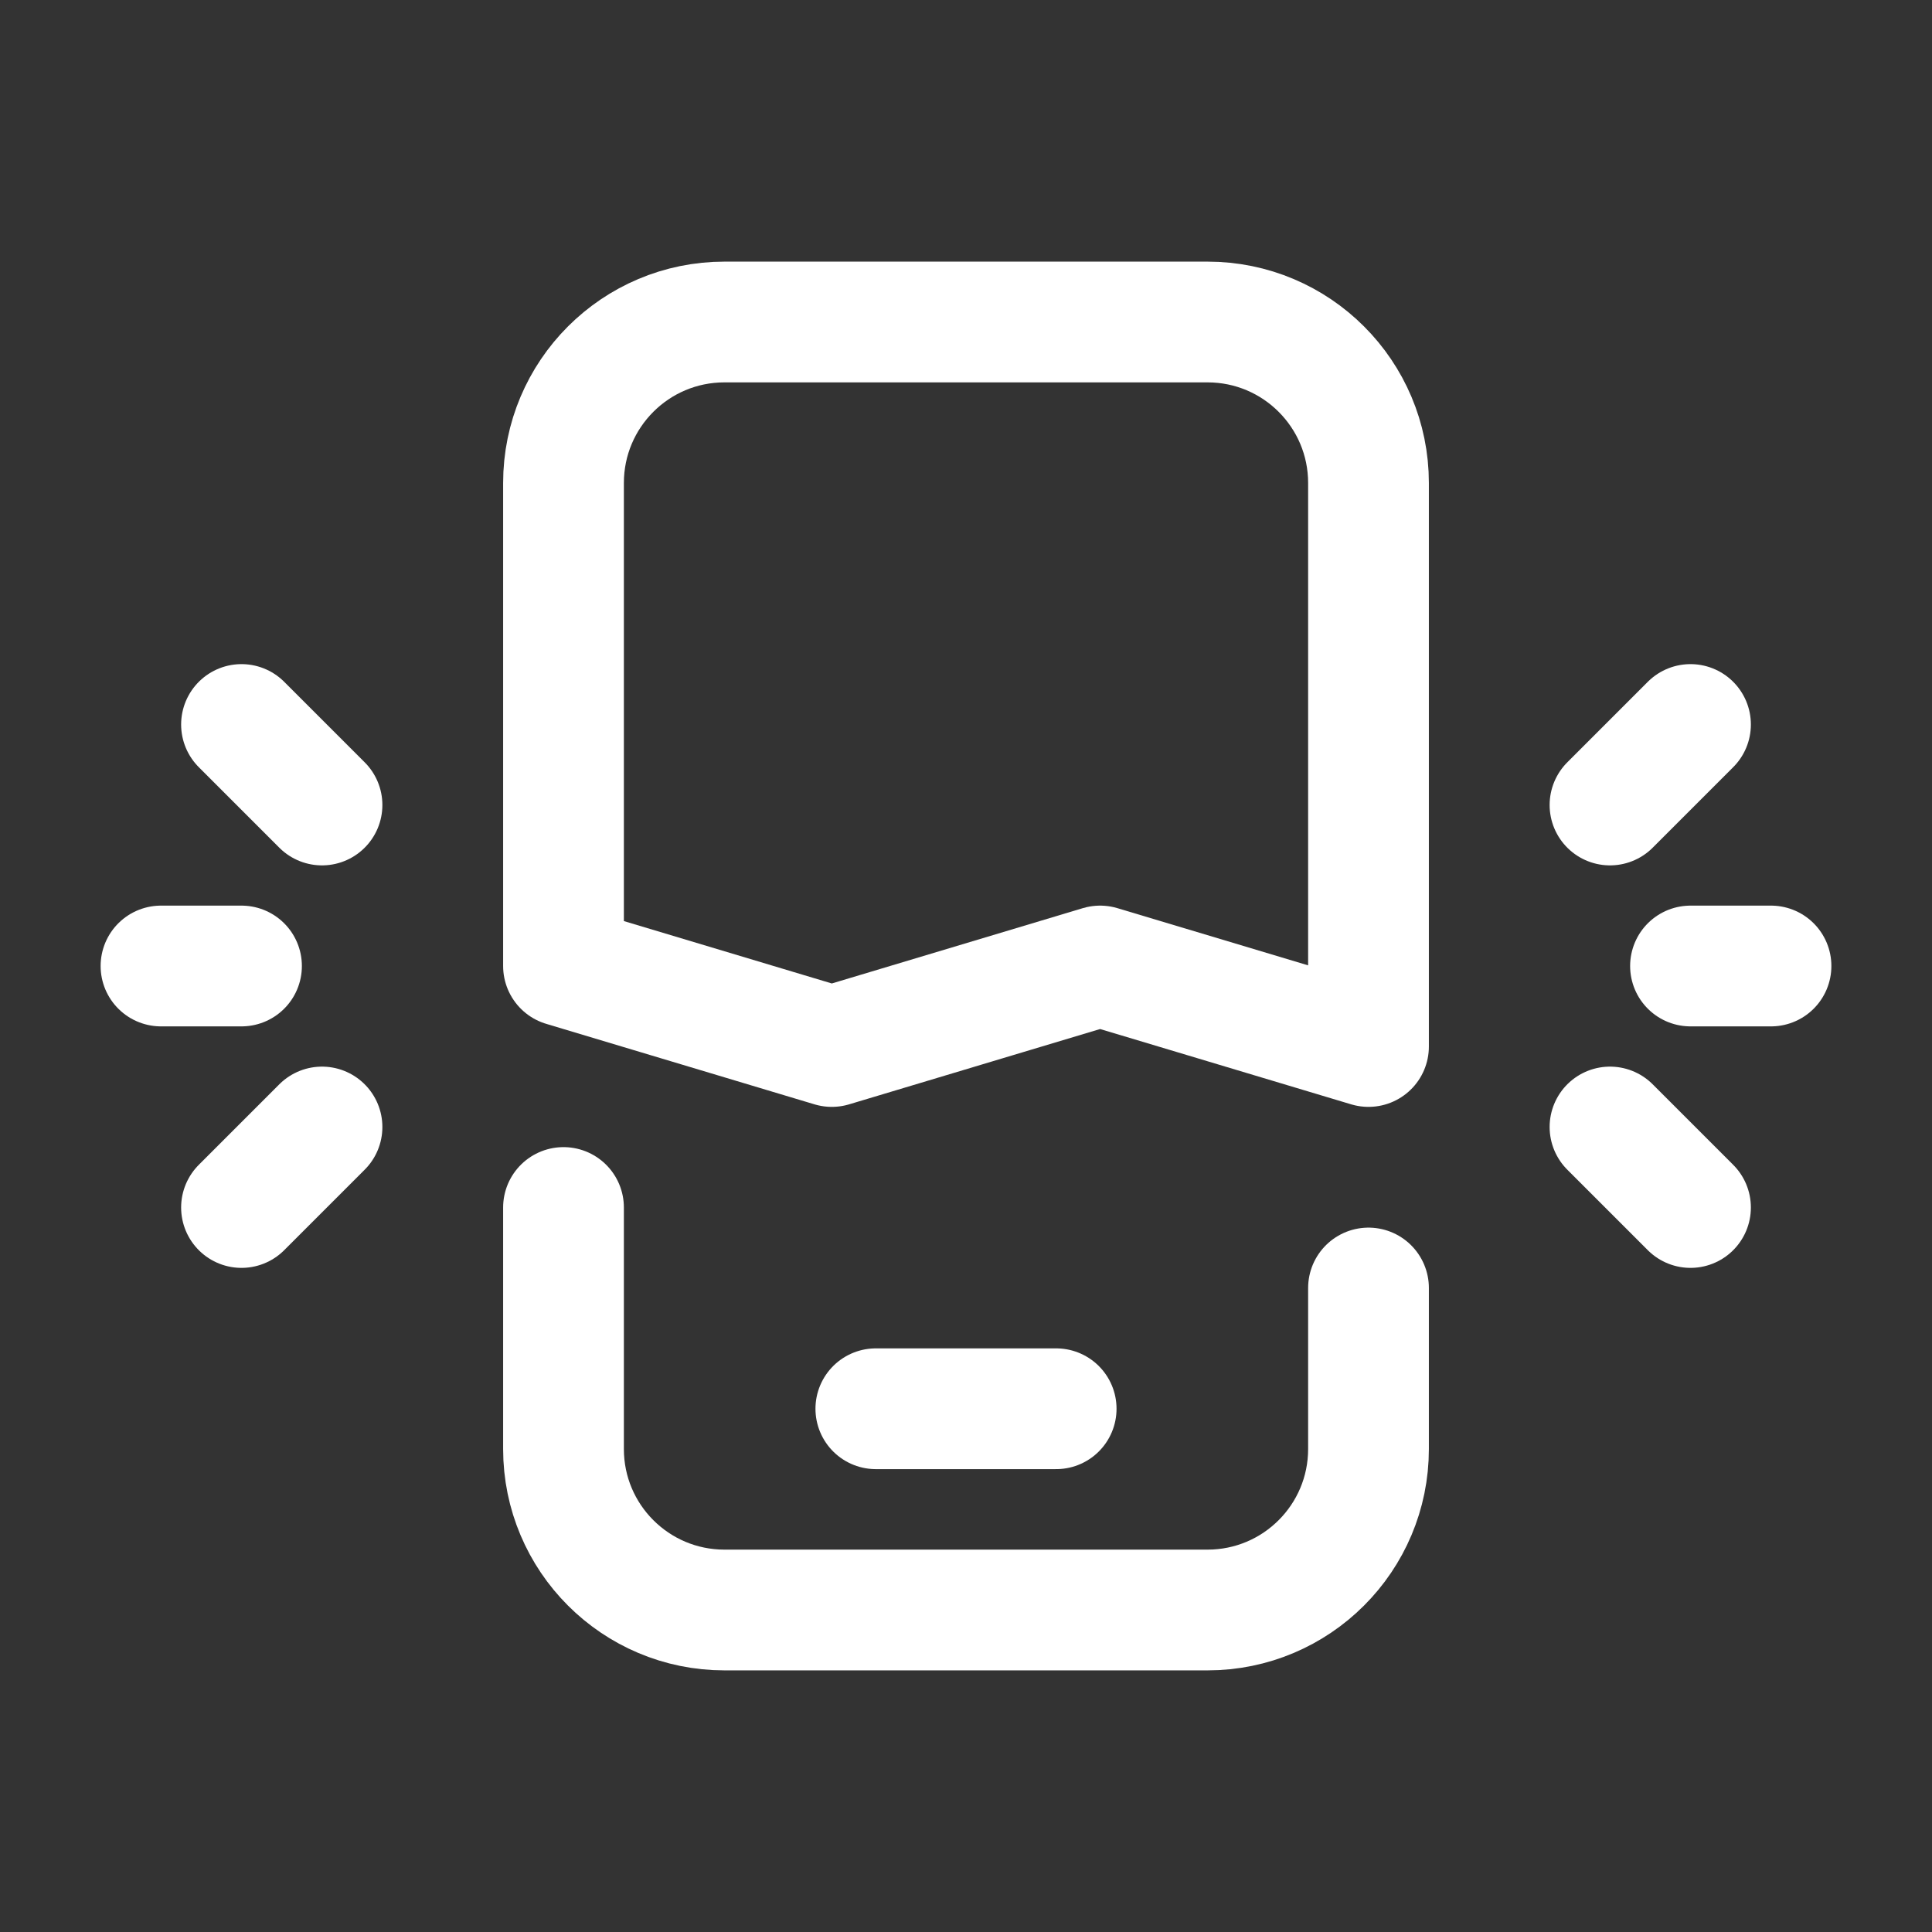
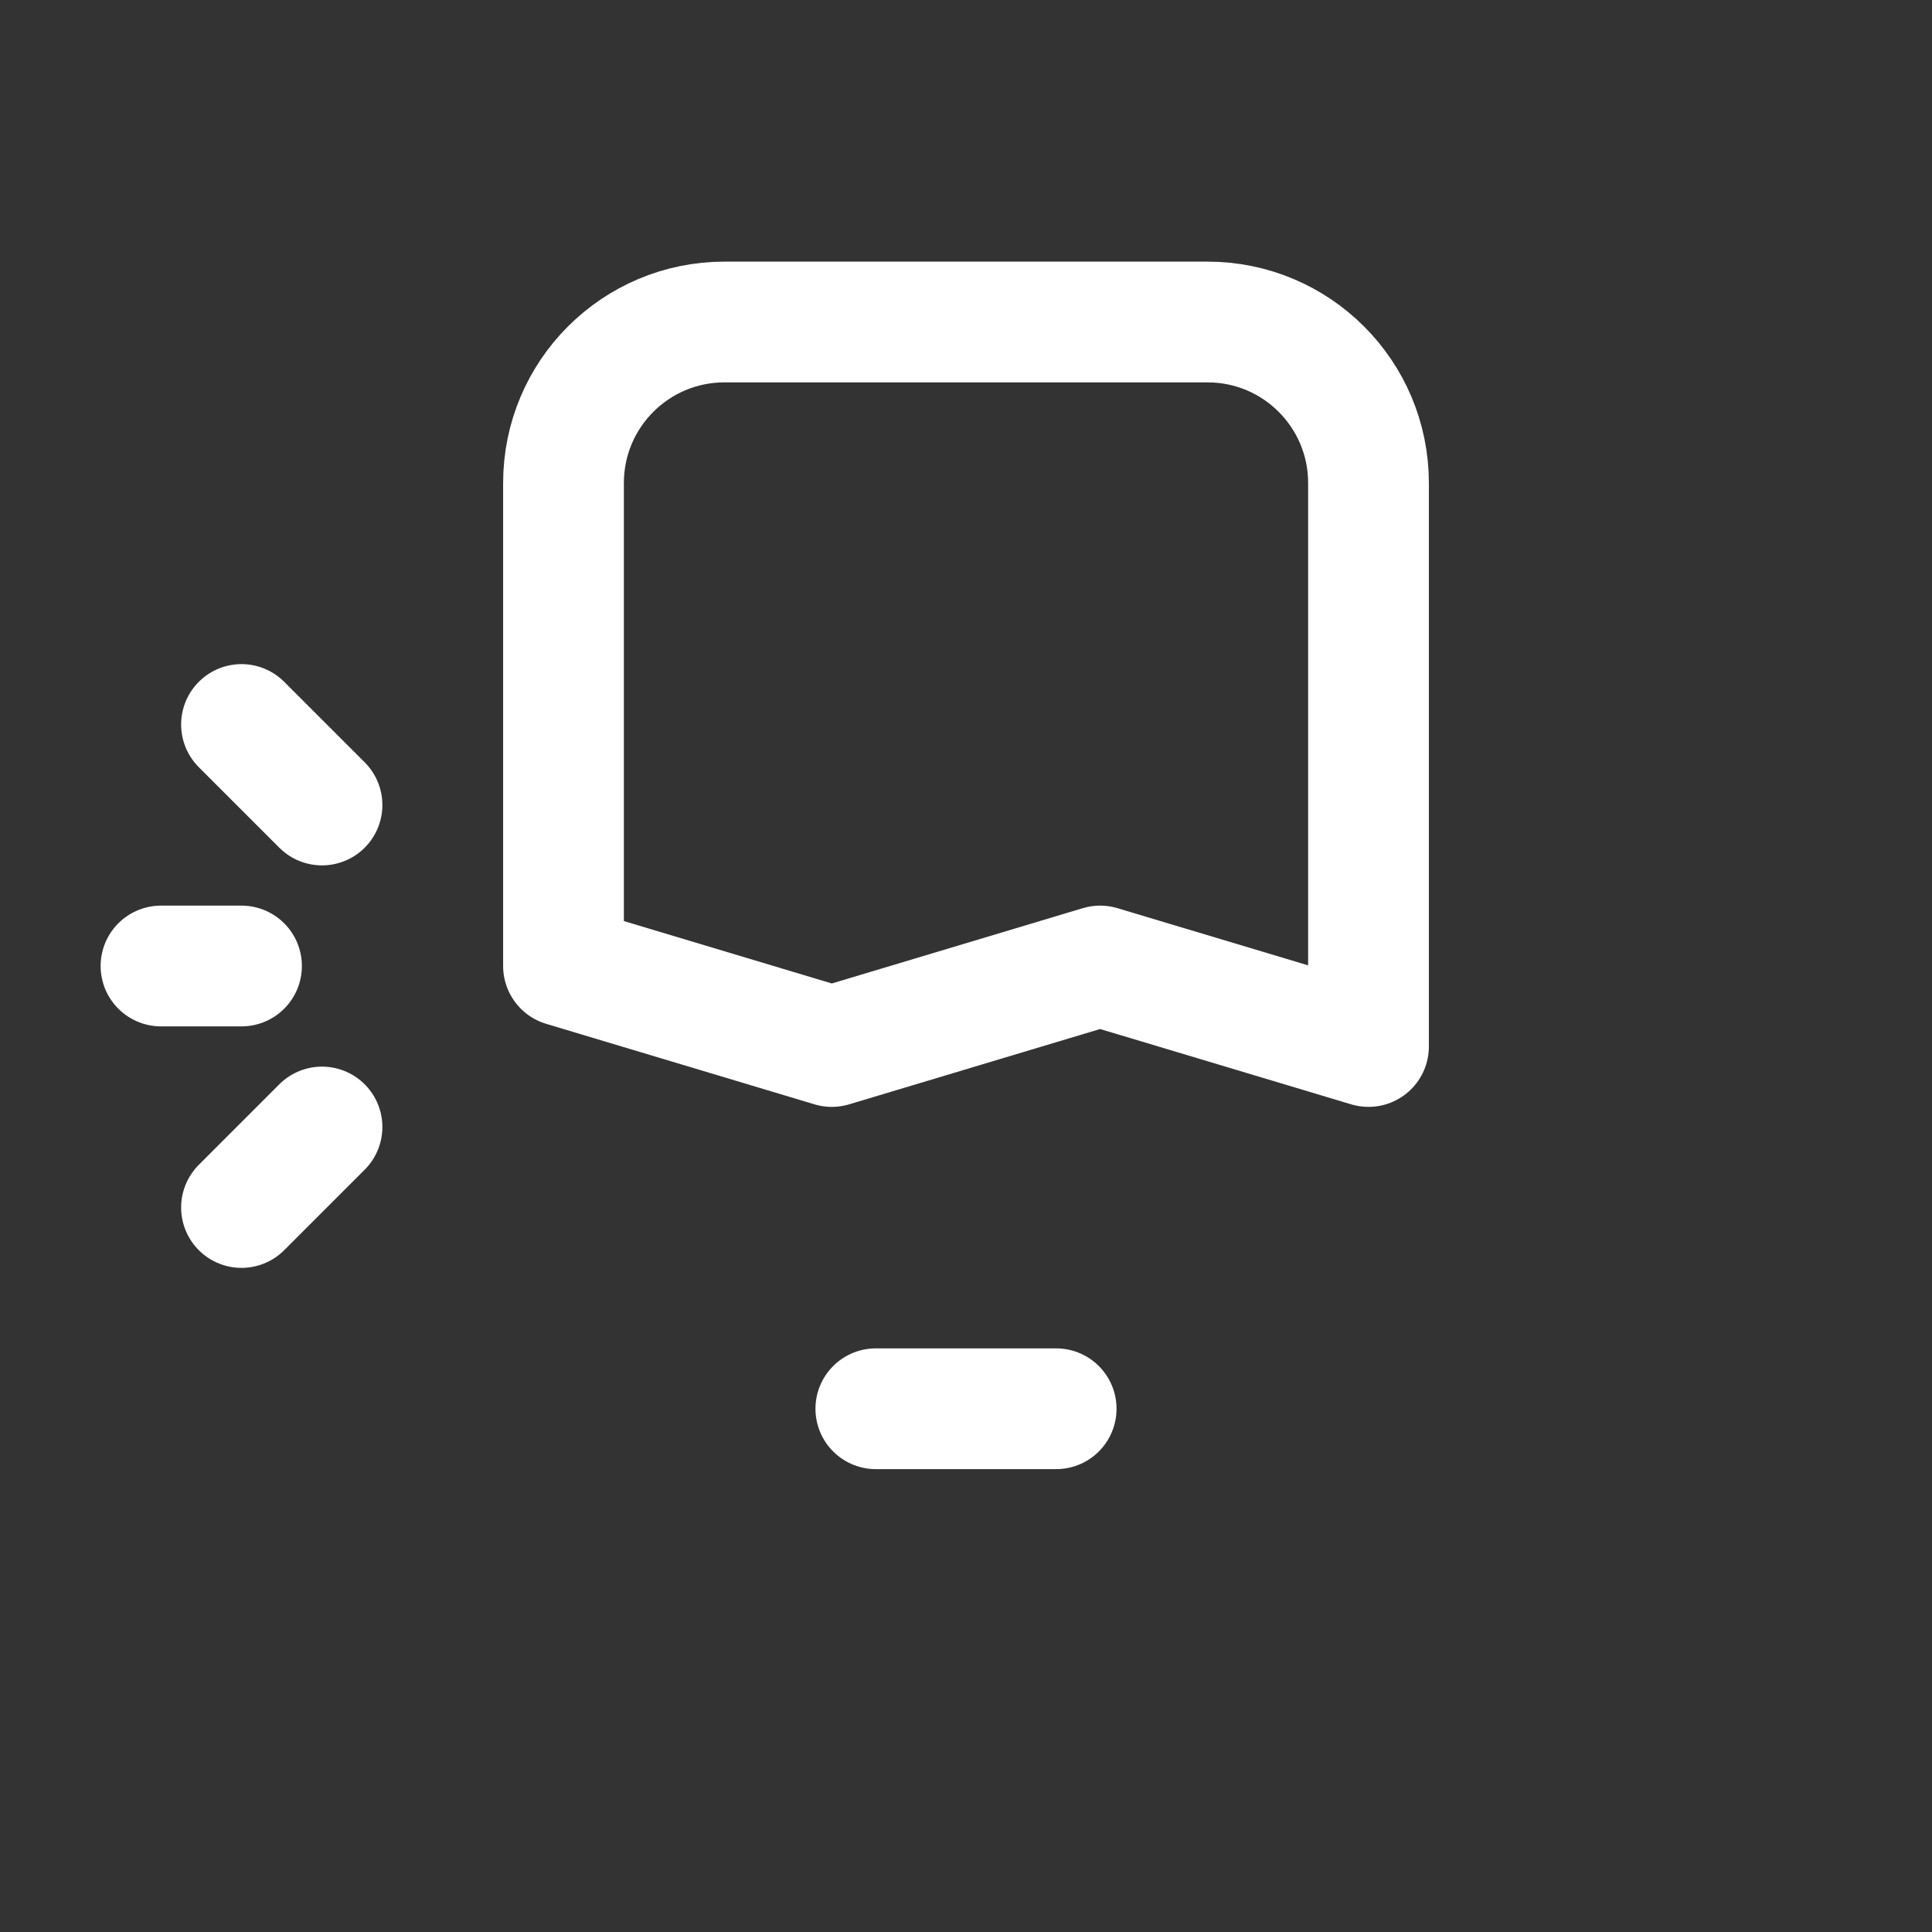
<svg xmlns="http://www.w3.org/2000/svg" width="24" height="24" viewBox="0 0 24 24" fill="none">
  <rect x="0" y="0" width="24" height="24" fill="#333333" stroke="none" />
-   <path d="M20 10L21 9" stroke="white" stroke-width="1.5" stroke-linecap="round" stroke-linejoin="round" />
-   <path d="M21 15L20 14" stroke="white" stroke-width="1.5" stroke-linecap="round" stroke-linejoin="round" />
-   <path d="M21 12H22" stroke="white" stroke-width="1.5" stroke-linecap="round" stroke-linejoin="round" />
  <path d="M4 14L3 15" stroke="white" stroke-width="1.5" stroke-linecap="round" stroke-linejoin="round" />
  <path d="M3 9L4 10" stroke="white" stroke-width="1.5" stroke-linecap="round" stroke-linejoin="round" />
  <path d="M3 12H2" stroke="white" stroke-width="1.5" stroke-linecap="round" stroke-linejoin="round" />
-   <path d="M7 15V18C7 19.105 7.895 20 9 20H15C16.105 20 17 19.105 17 18V16" stroke="white" stroke-width="1.5" stroke-linecap="round" stroke-linejoin="round" />
  <path d="M13.12 17.5H10.88" stroke="white" stroke-width="1.5" stroke-linecap="round" stroke-linejoin="round" />
  <path fill-rule="evenodd" clip-rule="evenodd" d="M17 13V6C17 4.895 16.105 4 15 4H9C7.895 4 7 4.895 7 6V12L10.333 13L13.666 12L17 13Z" stroke="white" stroke-width="1.5" stroke-linecap="round" stroke-linejoin="round" />
</svg>